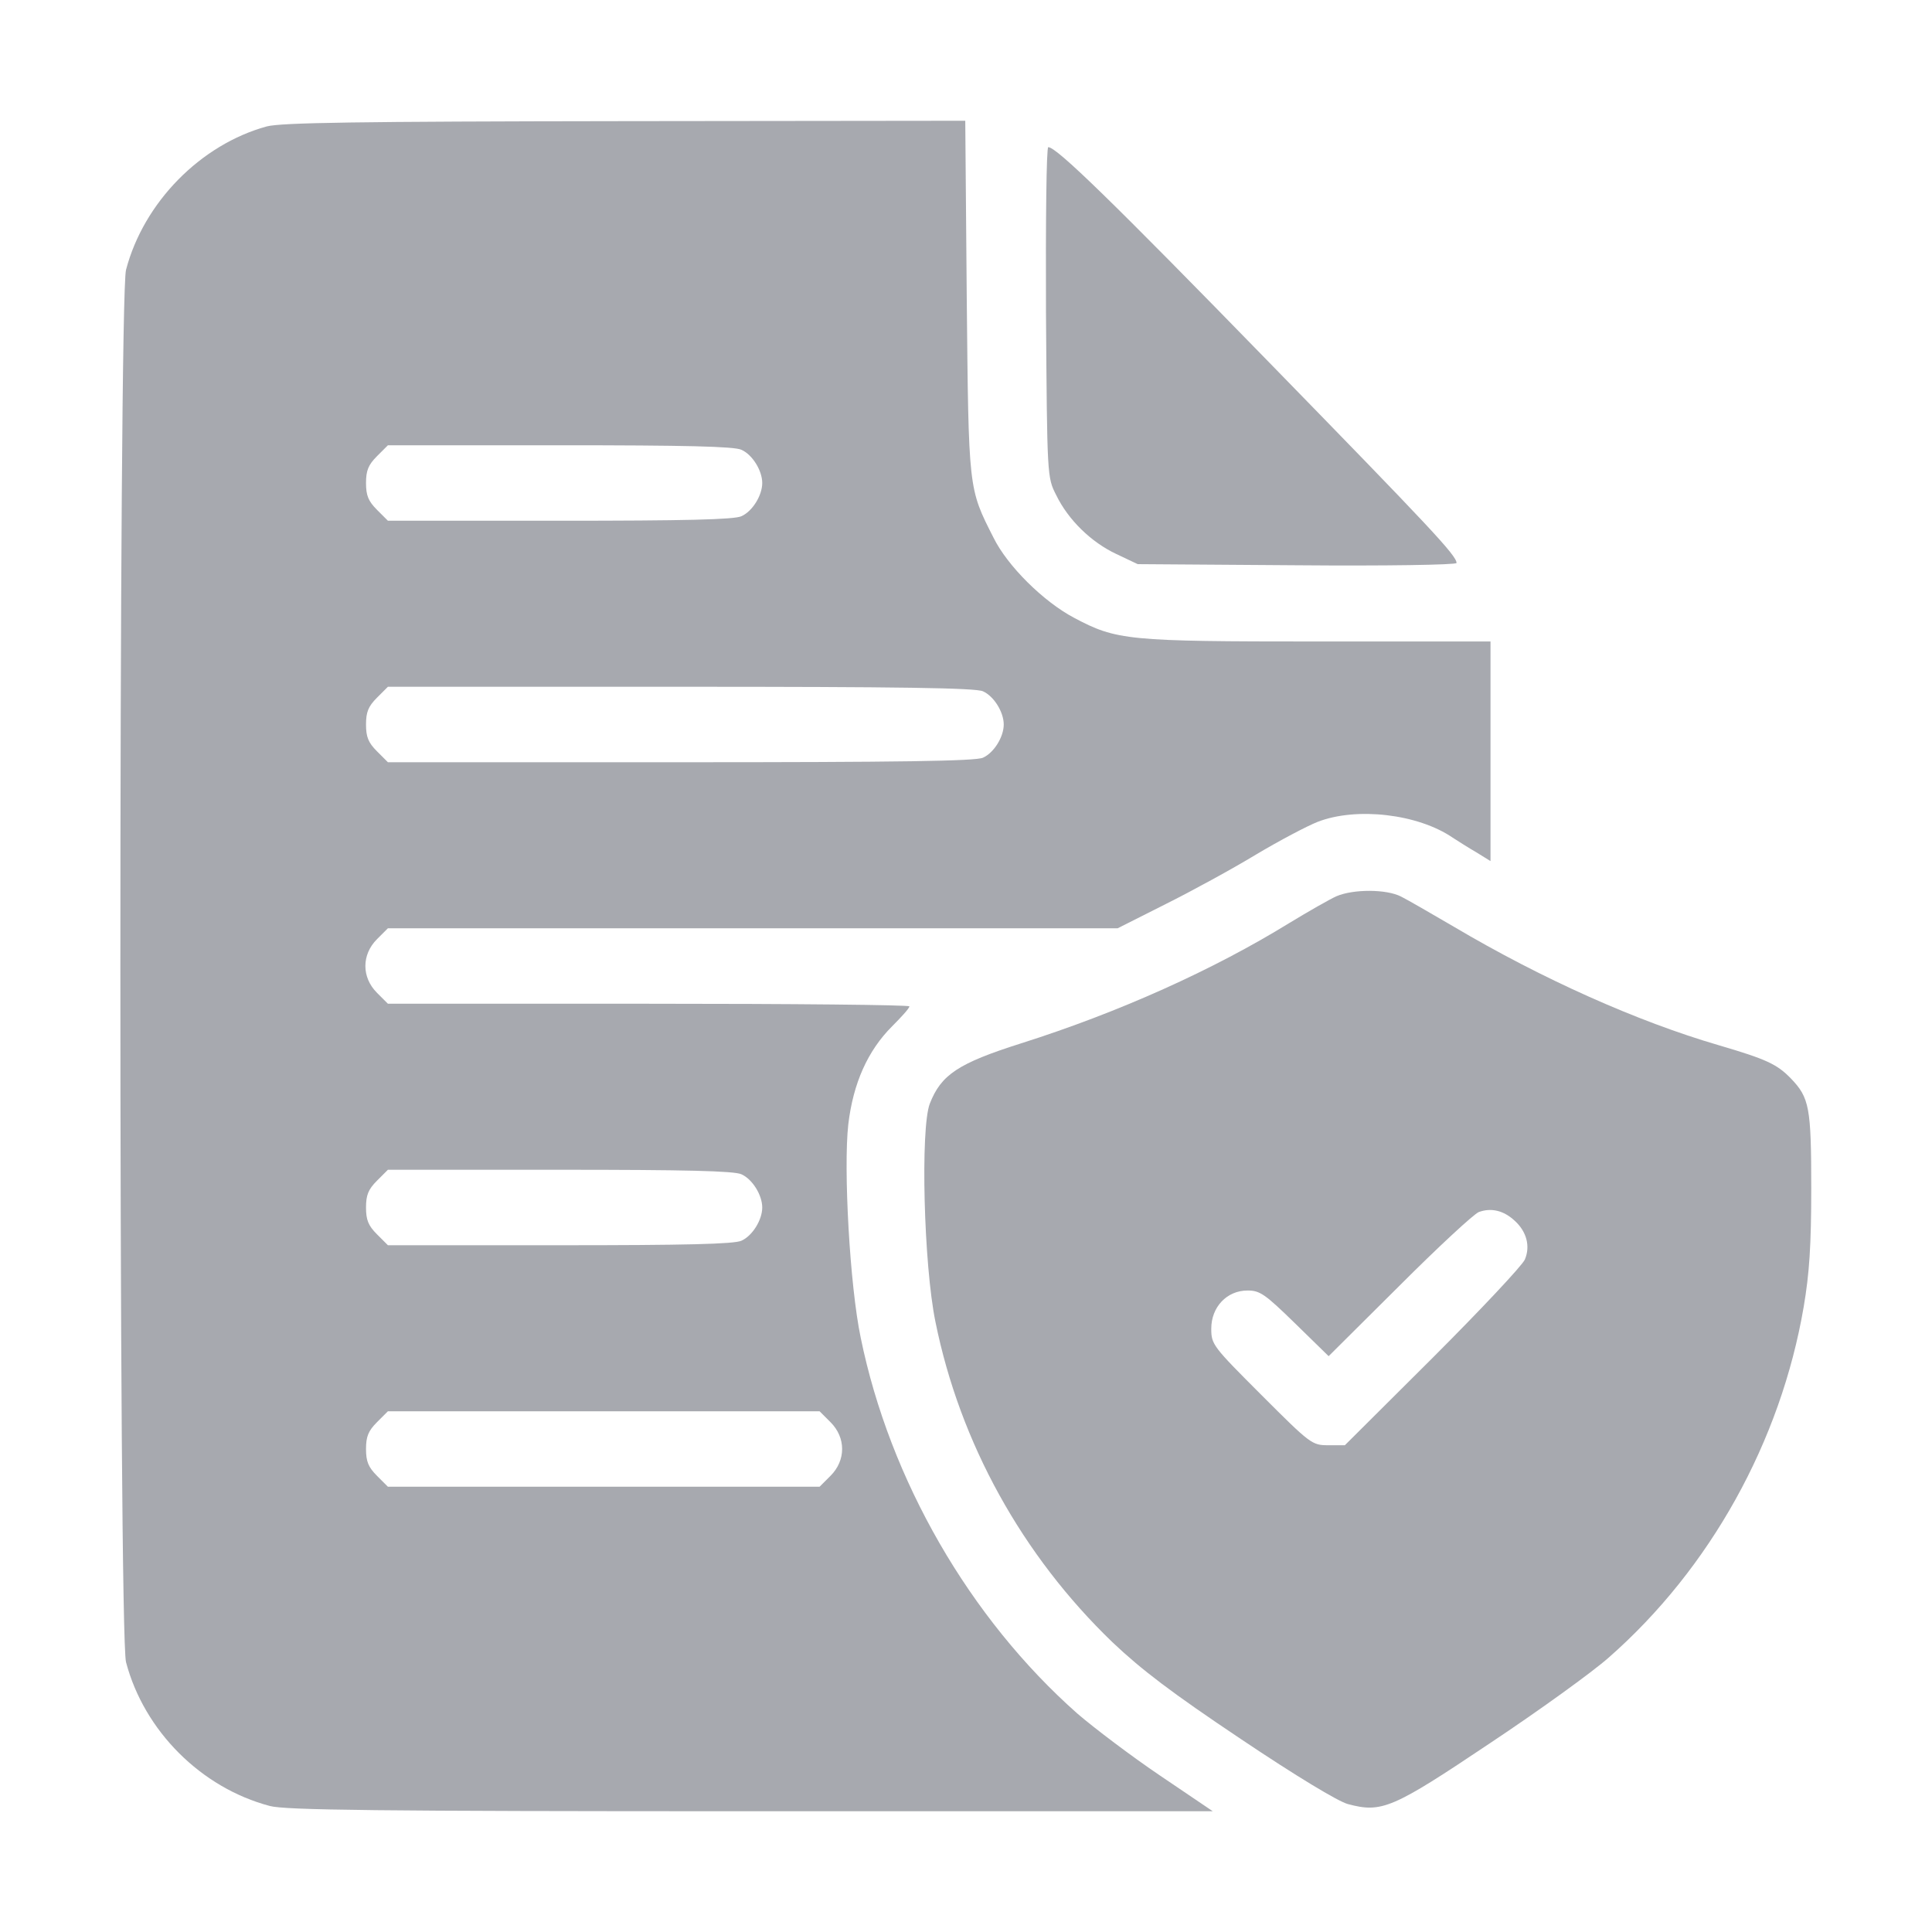
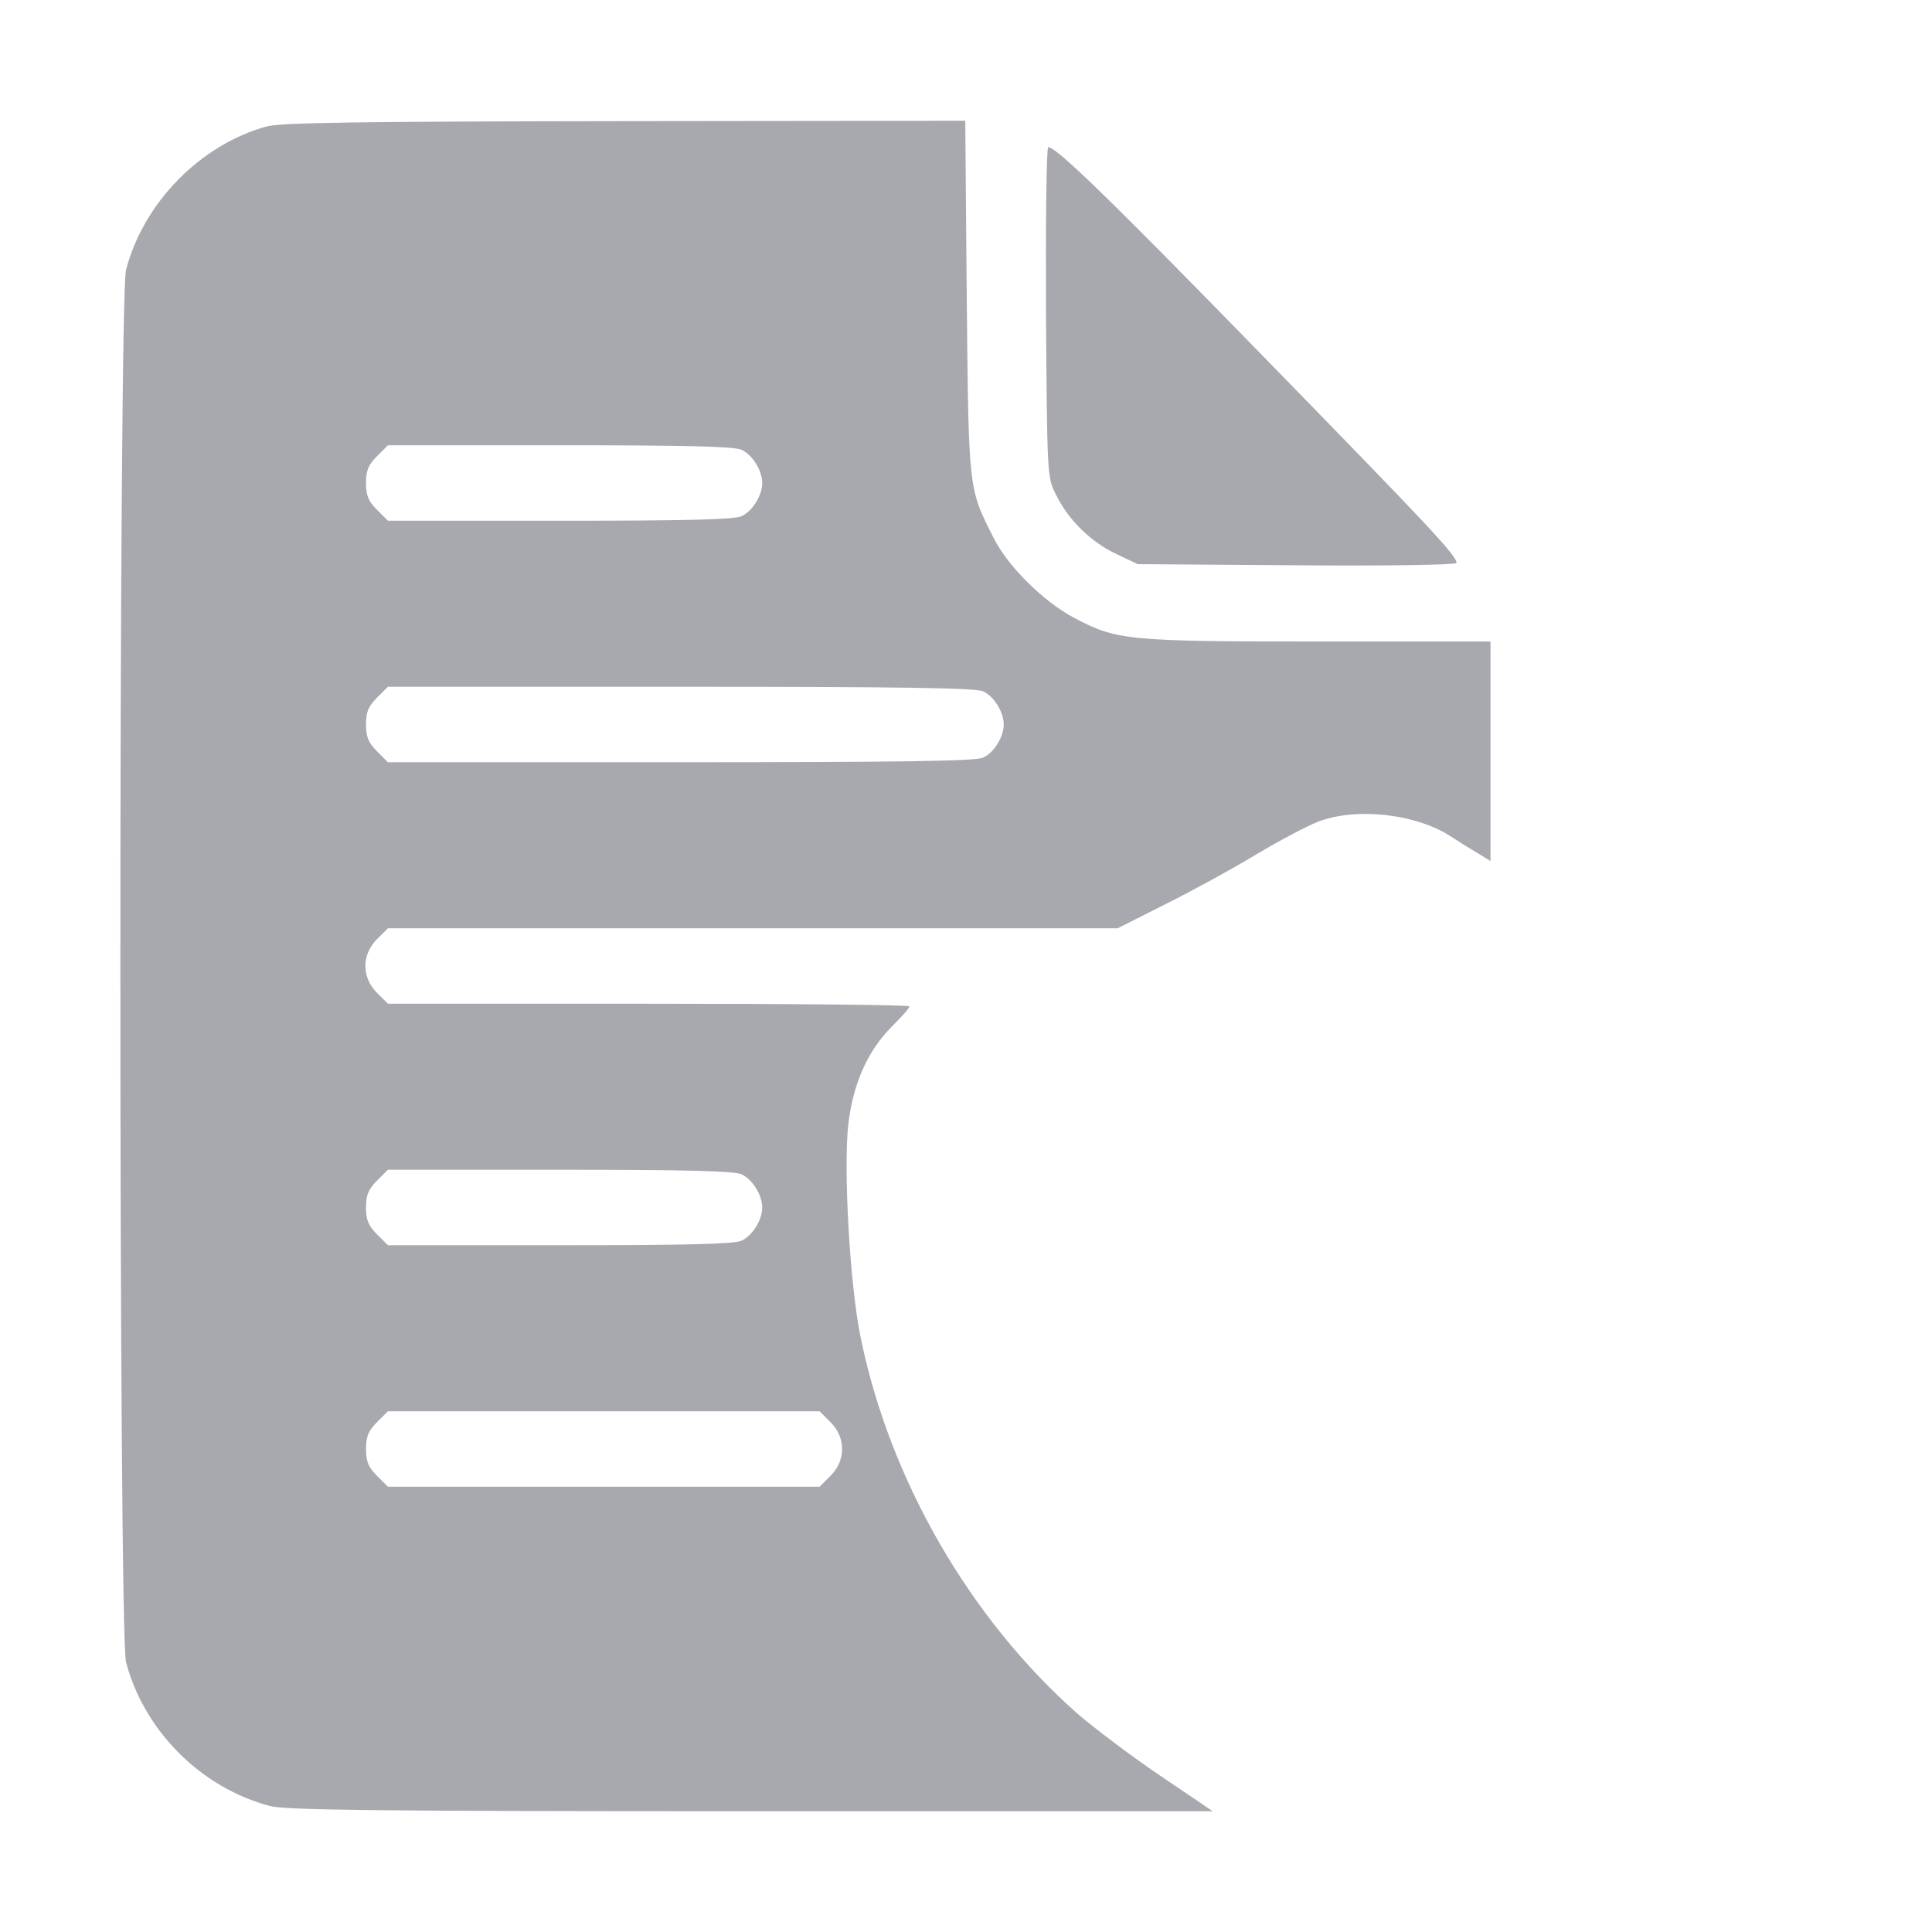
<svg xmlns="http://www.w3.org/2000/svg" width="60" height="60" viewBox="0 0 60 60" fill="none">
  <path d="M8.285 3.926C6.234 4.488 4.465 6.281 3.914 8.379C3.68 9.246 3.68 50.754 3.914 51.621C4.477 53.754 6.246 55.523 8.379 56.086C8.848 56.215 11.73 56.25 23.32 56.25H37.664L36.035 55.148C35.133 54.539 33.973 53.66 33.457 53.215C30.117 50.262 27.633 45.961 26.73 41.543C26.391 39.926 26.191 36.293 26.344 34.922C26.496 33.633 26.953 32.625 27.703 31.875C27.996 31.582 28.242 31.312 28.242 31.254C28.242 31.207 24.598 31.172 20.145 31.172H12.047L11.707 30.832C11.227 30.352 11.227 29.648 11.707 29.168L12.047 28.828H23.379H34.711L36.199 28.078C37.02 27.668 38.285 26.977 39 26.543C39.727 26.109 40.594 25.652 40.922 25.523C42.129 25.055 44.039 25.277 45.117 26.016C45.281 26.121 45.609 26.332 45.855 26.473L46.289 26.742V23.332V19.922H40.934C35.004 19.922 34.676 19.887 33.352 19.184C32.402 18.68 31.289 17.578 30.855 16.699C30.07 15.152 30.082 15.246 30.023 9.223L29.977 3.75L19.418 3.762C11.039 3.773 8.73 3.809 8.285 3.926ZM23.027 13.969C23.367 14.121 23.672 14.613 23.672 15C23.672 15.387 23.367 15.879 23.027 16.031C22.805 16.137 21.27 16.172 17.391 16.172H12.047L11.707 15.832C11.438 15.562 11.367 15.387 11.367 15C11.367 14.613 11.438 14.438 11.707 14.168L12.047 13.828H17.391C21.27 13.828 22.805 13.863 23.027 13.969ZM30.527 21.469C30.867 21.621 31.172 22.113 31.172 22.5C31.172 22.887 30.867 23.379 30.527 23.531C30.305 23.637 27.938 23.672 21.141 23.672H12.047L11.707 23.332C11.438 23.062 11.367 22.887 11.367 22.5C11.367 22.113 11.438 21.938 11.707 21.668L12.047 21.328H21.141C27.938 21.328 30.305 21.363 30.527 21.469ZM23.027 36.469C23.367 36.621 23.672 37.113 23.672 37.5C23.672 37.887 23.367 38.379 23.027 38.531C22.805 38.637 21.27 38.672 17.391 38.672H12.047L11.707 38.332C11.438 38.062 11.367 37.887 11.367 37.5C11.367 37.113 11.438 36.938 11.707 36.668L12.047 36.328H17.391C21.27 36.328 22.805 36.363 23.027 36.469ZM25.793 44.168C26.273 44.648 26.273 45.352 25.793 45.832L25.453 46.172H18.75H12.047L11.707 45.832C11.438 45.562 11.367 45.387 11.367 45C11.367 44.613 11.438 44.438 11.707 44.168L12.047 43.828H18.75H25.453L25.793 44.168Z" fill="#A7A9AF" />
  <path d="M32.484 9.691C32.52 14.812 32.52 14.824 32.801 15.375C33.176 16.148 33.891 16.84 34.664 17.203L35.332 17.52L40.289 17.555C43.008 17.578 45.234 17.543 45.234 17.484C45.234 17.25 44.426 16.395 39.398 11.238C34.523 6.234 32.812 4.57 32.555 4.57C32.496 4.57 32.473 6.879 32.484 9.691Z" fill="#A7A9AF" />
-   <path d="M41.508 27.832C41.297 27.926 40.641 28.301 40.043 28.664C37.687 30.117 34.746 31.441 31.711 32.402C29.754 33.023 29.227 33.375 28.875 34.277C28.582 35.051 28.687 39.281 29.051 41.051C29.812 44.812 31.746 48.305 34.547 51C35.449 51.855 36.387 52.57 38.543 54.012C40.254 55.16 41.555 55.945 41.859 56.027C42.914 56.309 43.242 56.168 46.266 54.141C47.801 53.121 49.453 51.926 49.957 51.48C53.109 48.715 55.301 44.766 56.016 40.582C56.191 39.551 56.25 38.684 56.25 36.902C56.25 34.383 56.191 34.09 55.617 33.492C55.184 33.047 54.855 32.895 53.379 32.461C50.848 31.723 47.883 30.398 45.152 28.781C44.449 28.371 43.723 27.949 43.512 27.844C43.055 27.609 42.035 27.609 41.508 27.832ZM47.039 37.91C47.414 38.25 47.531 38.707 47.355 39.117C47.273 39.305 45.984 40.676 44.496 42.164L41.766 44.883H41.25C40.746 44.883 40.699 44.848 39.176 43.324C37.664 41.812 37.617 41.754 37.617 41.262C37.617 40.594 38.098 40.078 38.742 40.078C39.129 40.078 39.281 40.184 40.219 41.098L41.262 42.117L43.453 39.938C44.66 38.73 45.773 37.699 45.926 37.641C46.312 37.5 46.699 37.594 47.039 37.91Z" fill="#A7A9AF" />
</svg>